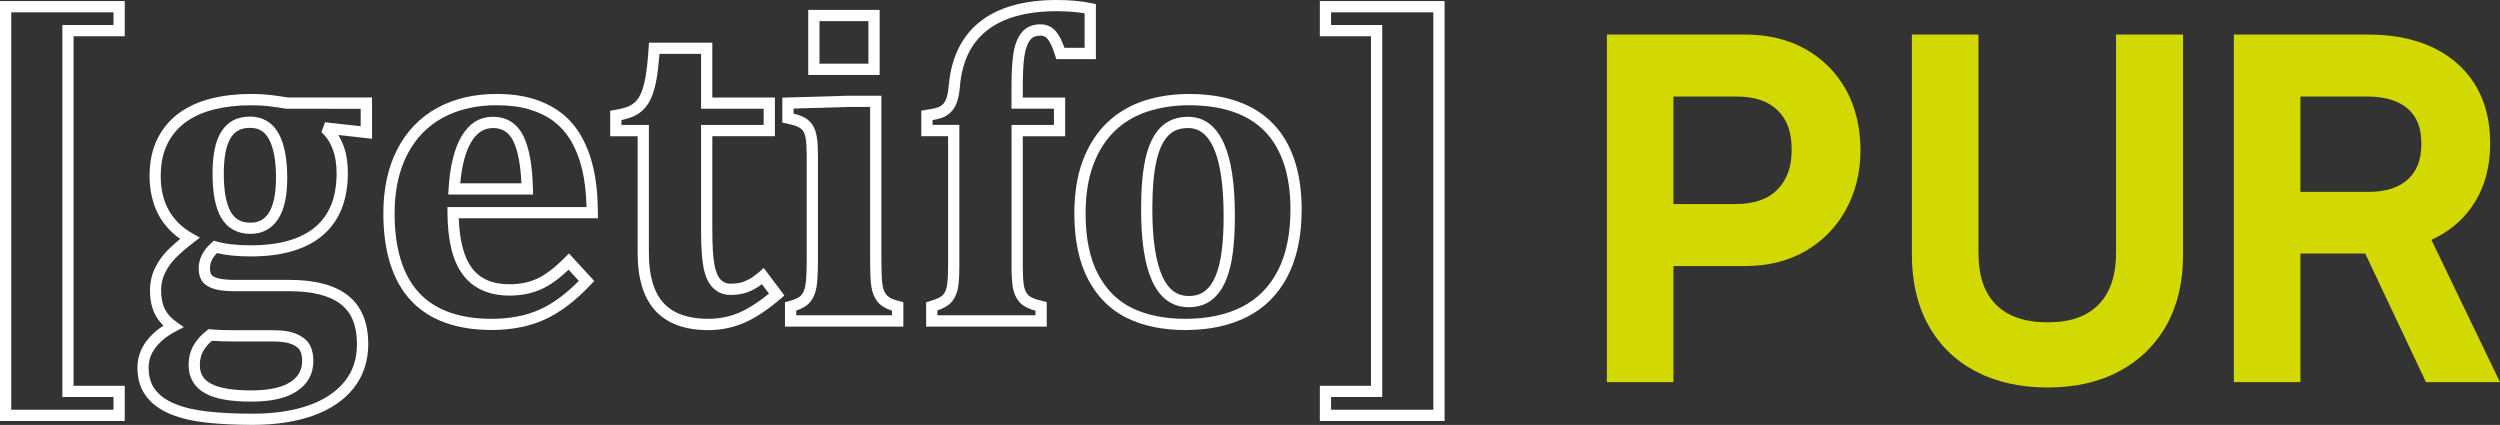
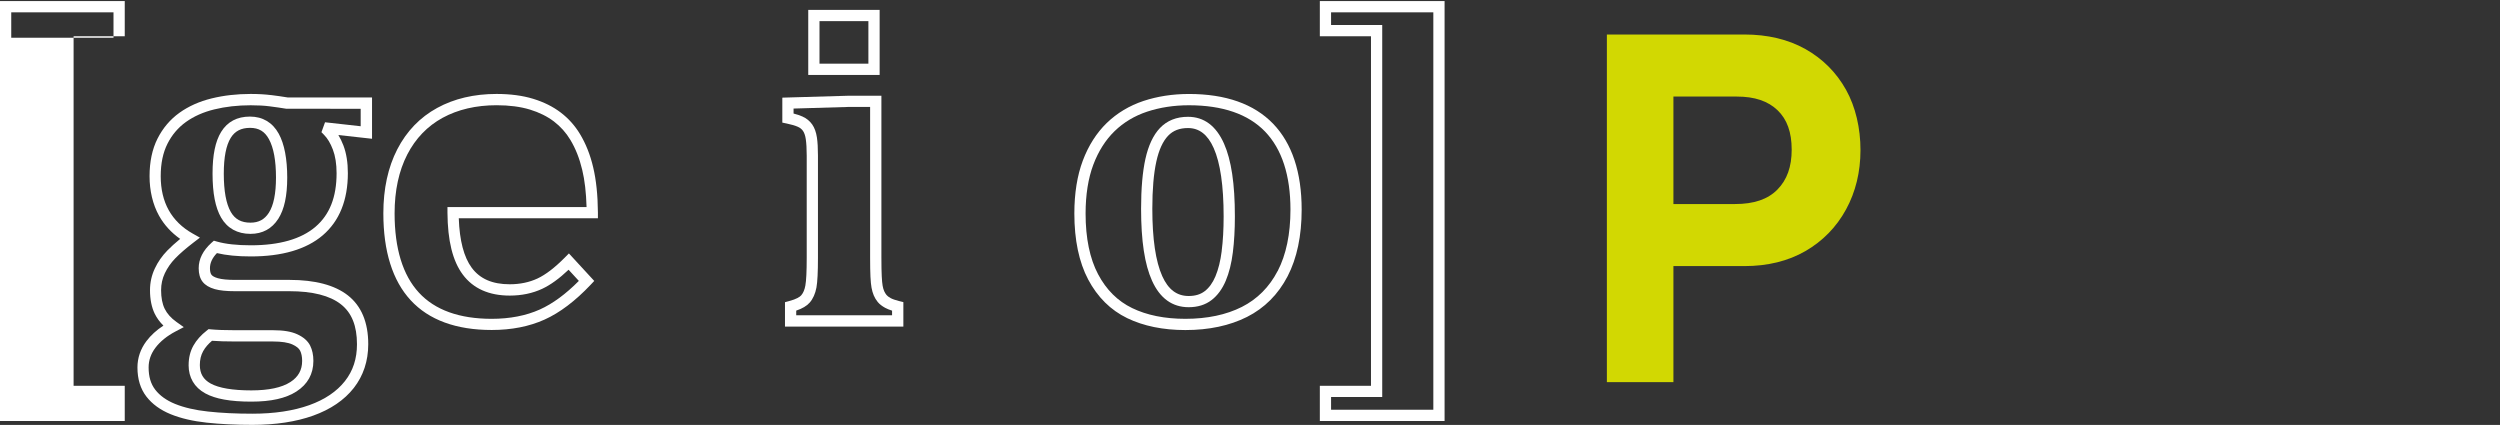
<svg xmlns="http://www.w3.org/2000/svg" id="Ebene_1" viewBox="0 0 667.15 113.39">
  <rect x="0" y="0" width="667.15" height="113.39" fill="#333333" stroke="none" />
  <defs>
    <style>.cls-1{fill:#fff;}.cls-2{fill:#d2d802;}</style>
  </defs>
-   <path class="cls-1" d="M0,112.34h33.29v-9.39h-13.65V9.68h13.65V.29H0v112.04ZM3,3.29h27.29v3.39h-13.65v99.27h13.65v3.39H3V3.29Z" />
+   <path class="cls-1" d="M0,112.34h33.29v-9.39h-13.65V9.68h13.65V.29H0v112.04ZM3,3.29h27.29v3.39h-13.65h13.65v3.39H3V3.29Z" />
  <path class="cls-1" d="M66.71,31.11c-3.43,0-6.02,1.37-7.69,4.08-1.55,2.51-2.3,6.15-2.3,11.13,0,5.24.75,9.08,2.28,11.74,1.64,2.85,4.35,4.35,7.83,4.35,3.23,0,5.73-1.36,7.44-4.03,1.6-2.5,2.38-6.1,2.38-11s-.74-8.94-2.27-11.71c-1.64-2.98-4.29-4.56-7.67-4.56ZM71.75,56.77c-1.16,1.81-2.72,2.65-4.92,2.65-2.45,0-4.11-.91-5.23-2.85-1.25-2.16-1.88-5.6-1.88-10.24,0-4.34.62-7.56,1.86-9.55,1.1-1.79,2.78-2.66,5.14-2.66s3.92.95,5.04,3c1.26,2.29,1.89,5.74,1.89,10.26,0,4.26-.64,7.42-1.9,9.39Z" />
  <path class="cls-1" d="M72.35,25.38c-1.58-.2-3.42-.31-5.46-.31-3.7,0-7.2.4-10.41,1.19-3.28.8-6.17,2.1-8.6,3.84-2.47,1.77-4.44,4.1-5.85,6.9-1.41,2.8-2.12,6.17-2.12,10.02s.85,7.54,2.53,10.55c1.36,2.43,3.25,4.5,5.64,6.18-1.35,1.11-2.5,2.15-3.44,3.12-1.38,1.42-2.5,3.02-3.32,4.77-.85,1.8-1.29,3.75-1.29,5.8,0,2.45.43,4.56,1.26,6.28.56,1.14,1.33,2.2,2.32,3.17-1.84,1.2-3.36,2.58-4.52,4.12-1.6,2.13-2.41,4.5-2.41,7.05,0,3.1.8,5.71,2.39,7.77,1.54,2,3.73,3.59,6.51,4.72,2.66,1.08,5.89,1.84,9.6,2.24,3.64.39,7.73.59,12.17.59,6.2,0,11.65-.83,16.21-2.46,4.66-1.67,8.31-4.15,10.84-7.37,2.56-3.27,3.87-7.21,3.87-11.71,0-5.81-1.83-10.19-5.44-13.02-3.5-2.74-8.74-4.13-15.57-4.13h-14.53c-2,0-3.54-.15-4.57-.44-1.06-.3-1.52-.66-1.72-.92-.27-.35-.41-.96-.41-1.77,0-1.4.61-2.72,1.86-4.02,2.45.59,5.49.89,9.06.89,8.34,0,14.78-1.89,19.17-5.63,4.45-3.8,6.71-9.39,6.71-16.61,0-2.83-.4-5.3-1.18-7.36-.4-1.03-.85-1.97-1.35-2.8l8.98,1v-11.03h-22.53c-1.4-.23-2.88-.44-4.38-.63ZM96.27,33.69l-9.53-1.06-.96,2.65.67.68c.94.94,1.74,2.27,2.38,3.96.65,1.71.99,3.83.99,6.29,0,6.4-1.85,11.08-5.65,14.33-3.82,3.26-9.62,4.92-17.22,4.92-3.71,0-6.76-.33-9.08-1l-.8-.23-.62.55c-2.27,2.04-3.43,4.33-3.43,6.8,0,1.51.35,2.73,1.05,3.62.7.89,1.76,1.53,3.26,1.96,1.32.37,3.08.55,5.39.55h14.53c6.15,0,10.77,1.17,13.72,3.49,2.89,2.26,4.29,5.75,4.29,10.66,0,3.87-1.05,7.09-3.22,9.85-2.18,2.77-5.37,4.92-9.49,6.4-4.23,1.52-9.34,2.29-15.2,2.29-4.33,0-8.32-.19-11.85-.58-3.44-.37-6.4-1.06-8.8-2.04-2.28-.93-4.05-2.2-5.27-3.78-1.19-1.54-1.77-3.49-1.77-5.94,0-1.91.59-3.63,1.81-5.25,1.27-1.69,3.09-3.16,5.41-4.38l2.16-1.13-1.99-1.42c-1.43-1.02-2.47-2.19-3.1-3.48-.64-1.31-.96-2.98-.96-4.97,0-1.6.34-3.12,1-4.51.69-1.45,1.62-2.78,2.77-3.97,1.21-1.25,2.82-2.65,4.79-4.16l1.8-1.38-1.97-1.11c-2.79-1.57-4.92-3.66-6.34-6.19-1.43-2.55-2.15-5.61-2.15-9.08s.61-6.3,1.8-8.67c1.19-2.37,2.85-4.32,4.93-5.81,2.12-1.52,4.66-2.65,7.57-3.36,2.97-.73,6.23-1.1,9.69-1.1,1.92,0,3.63.09,5.08.28,1.51.19,3,.41,4.4.64l19.89.02v4.68Z" />
  <path class="cls-1" d="M50.33,97.42c0,3.34,1.53,5.95,4.44,7.55,2.69,1.49,6.71,2.21,12.3,2.21,5.26,0,9.2-.88,12.03-2.7,3-1.93,4.53-4.68,4.53-8.18,0-1.56-.29-2.93-.86-4.07-.62-1.25-1.79-2.27-3.47-3.04-1.58-.72-3.68-1.07-6.42-1.07h-10.08c-2.78,0-4.98-.08-6.54-.23l-.59-.06-.47.37c-1.56,1.21-2.76,2.56-3.58,4.02-.85,1.51-1.28,3.25-1.28,5.19ZM54.22,93.7c.54-.97,1.34-1.9,2.36-2.76,1.59.12,3.67.19,6.21.19h10.08c2.27,0,4.01.27,5.18.8,1.04.48,1.73,1.03,2.04,1.65.36.72.54,1.64.54,2.73,0,2.44-1.03,4.29-3.15,5.65-2.3,1.48-5.8,2.22-10.41,2.22-4.99,0-8.64-.62-10.85-1.83-1.97-1.09-2.89-2.65-2.89-4.93,0-1.43.29-2.65.89-3.72Z" />
  <path class="cls-1" d="M159.56,56.74c-.04-4.7-.47-8.78-1.27-12.11-.77-3.3-1.96-6.29-3.52-8.87-1.34-2.22-3.06-4.15-5.12-5.72-2.05-1.57-4.52-2.8-7.36-3.67-2.81-.86-6.1-1.3-9.79-1.3-5.97,0-11.3,1.25-15.83,3.73-4.58,2.5-8.17,6.22-10.66,11.06-2.46,4.78-3.71,10.52-3.71,17.06,0,10.15,2.45,17.95,7.28,23.19,4.86,5.28,12.15,7.95,21.64,7.95,5.27,0,10.01-.93,14.09-2.77,4.07-1.83,8.21-4.96,12.31-9.3l.96-1.02-6.76-7.34-1.11,1.12c-2.64,2.67-5.09,4.55-7.3,5.58-2.17,1.01-4.66,1.53-7.39,1.53-4.62,0-7.93-1.44-10.13-4.4-2.1-2.83-3.26-7.27-3.46-13.22h37.13v-1.51ZM119.41,55.25v1.51c.05,7.47,1.38,12.87,4.08,16.5,2.77,3.73,6.99,5.62,12.54,5.62,3.18,0,6.09-.61,8.66-1.81,2.2-1.03,4.57-2.74,7.04-5.09l2.74,2.98c-3.5,3.53-6.99,6.09-10.39,7.62-3.69,1.66-8.02,2.5-12.86,2.5-8.62,0-15.16-2.35-19.43-6.99-4.31-4.67-6.49-11.79-6.49-21.16,0-6.06,1.14-11.34,3.38-15.69,2.21-4.3,5.39-7.59,9.43-9.8,4.09-2.23,8.94-3.36,14.4-3.36,3.39,0,6.39.39,8.91,1.16,2.49.76,4.65,1.84,6.41,3.18,1.75,1.34,3.23,2.99,4.37,4.89,1.4,2.31,2.46,5.01,3.17,8.01.67,2.76,1.05,6.09,1.16,9.93h-37.13Z" />
-   <path class="cls-1" d="M139.73,36.42c-1.65-3.43-4.46-5.25-8.15-5.25s-6.42,1.79-8.47,5.31c-1.89,3.24-3.03,7.89-3.4,13.85l-.1,1.59h22.65l-.04-1.54c-.16-6.25-.98-10.82-2.49-13.97ZM122.82,48.93c.42-4.71,1.39-8.38,2.87-10.93,1.5-2.57,3.43-3.83,5.88-3.83s4.28,1.13,5.44,3.54c1.19,2.48,1.91,6.24,2.14,11.21h-16.34Z" />
-   <path class="cls-1" d="M202.59,72.57c-.96.85-1.88,1.51-2.72,1.96-.84.44-1.63.75-2.35.92-.75.17-1.62.26-2.6.26-1.05,0-1.86-.33-2.56-1.04-.76-.78-1.33-2.09-1.68-3.89-.39-2.01-.59-5.2-.59-9.5v-24.93h16.7v-10.32h-16.7v-14.65h-16.91l-.09,1.41c-.19,3.1-.47,5.71-.83,7.74-.35,1.97-.81,3.56-1.37,4.74-.51,1.08-1.21,1.91-2.13,2.55-.94.65-2.51,1.16-4.66,1.51l-1.26.21v6.82h7.32v31.25c0,6.72,1.58,11.86,4.7,15.28,3.15,3.45,7.91,5.21,14.15,5.21,3.31,0,6.5-.64,9.49-1.91,2.94-1.25,6.23-3.41,9.76-6.42l1.07-.91-5.52-7.35-1.22,1.08ZM197.32,83.41c-2.62,1.11-5.42,1.67-8.32,1.67-5.35,0-9.37-1.42-11.93-4.23-2.6-2.84-3.91-7.3-3.91-13.26v-34.25h-7.32v-1.3c2-.42,3.52-1,4.62-1.77,1.35-.93,2.4-2.18,3.14-3.72.68-1.42,1.22-3.28,1.62-5.51.32-1.83.58-4.06.77-6.67h11.1v14.65h16.7v4.32h-16.7v27.93c0,4.55.21,7.85.64,10.07.47,2.43,1.28,4.2,2.48,5.42,1.26,1.29,2.85,1.94,4.7,1.94,1.2,0,2.3-.11,3.26-.33.98-.22,2.02-.62,3.09-1.19.67-.35,1.35-.8,2.06-1.34l1.89,2.52c-2.88,2.35-5.54,4.04-7.9,5.04Z" />
  <path class="cls-1" d="M237.63,79.51c-.48-.25-.84-.52-1.06-.8-.26-.32-.47-.67-.63-1.04-.17-.4-.31-.88-.4-1.41-.1-.58-.19-1.44-.24-2.56-.06-1.16-.09-2.84-.09-5V25.55h-8.87s-17.57.51-17.57.51v6.66l1.2.25c1.22.25,2.21.54,2.95.87.59.26,1.04.62,1.37,1.1.35.51.6,1.24.74,2.18.16,1.09.25,2.58.25,4.41v27.25c0,3.6-.12,6.1-.36,7.41-.2,1.13-.58,2.01-1.11,2.62-.36.41-1.21,1-3.21,1.53l-1.12.3v6.52h31.59v-6.54l-1.14-.28c-.97-.24-1.74-.51-2.3-.81ZM238.07,84.14h-25.59v-1.25c1.63-.55,2.81-1.25,3.58-2.12.9-1.02,1.51-2.39,1.82-4.06.27-1.51.4-4.11.4-7.94v-27.25c0-2.01-.09-3.59-.28-4.85-.21-1.4-.63-2.56-1.25-3.45-.65-.93-1.53-1.64-2.62-2.13-.67-.3-1.45-.56-2.36-.79v-1.33l14.61-.43h5.82v40.16c0,2.2.03,3.93.09,5.14.06,1.27.16,2.23.29,2.95.14.75.34,1.44.59,2.04.27.64.63,1.23,1.07,1.77.48.58,1.15,1.1,1.98,1.55.52.28,1.13.52,1.84.75v1.23Z" />
  <path class="cls-1" d="M234.74,2.64h-19.05v17.36h19.05V2.64ZM231.74,16.99h-13.05V5.64h13.05v11.36Z" />
-   <path class="cls-1" d="M272.94,23.06c0-3.61.16-6.44.48-8.4.29-1.78.8-3.14,1.53-4.04.61-.76,1.47-1.11,2.7-1.11.83,0,1.44.29,1.96.95.68.87,1.34,2.3,1.94,4.26l.33,1.06h10.57V1.1l-1.19-.25c-2.71-.57-5.83-.85-9.27-.85-8.7,0-15.57,1.93-20.41,5.74-4.91,3.86-7.73,9.59-8.39,17.02-.11,1.29-.28,2.35-.53,3.15-.21.7-.49,1.27-.83,1.68-.33.39-.74.7-1.26.94-.41.19-1.33.48-3.43.79l-1.28.19v6.84h7.15v34.59c0,3.52-.23,5.13-.42,5.86-.24.91-.61,1.6-1.12,2.06-.38.35-1.25.89-3.25,1.48l-1.07.32v6.49h32.18v-6.56l-1.16-.27c-2.22-.51-3.18-1.06-3.6-1.42-.57-.5-.97-1.2-1.21-2.12-.19-.74-.42-2.36-.42-5.83v-34.59h11.31v-10.32h-11.31v-2.95ZM281.25,29.02v4.32h-11.31v37.59c0,3.09.17,5.24.52,6.59.39,1.5,1.11,2.72,2.13,3.62.82.72,2.05,1.31,3.74,1.79v1.2h-26.18v-1.28c1.51-.53,2.61-1.12,3.35-1.8.93-.86,1.6-2.04,1.99-3.51.35-1.33.52-3.49.52-6.62v-37.59h-7.15v-1.27c1.32-.24,2.3-.51,2.96-.82.93-.42,1.71-1.02,2.32-1.75.59-.72,1.06-1.63,1.39-2.72.3-1,.52-2.27.64-3.76.59-6.66,2.96-11.54,7.26-14.92,4.3-3.38,10.54-5.1,18.55-5.1,2.74,0,5.24.19,7.46.56v9.21h-5.38c-.63-1.81-1.33-3.19-2.11-4.18-1.08-1.37-2.57-2.09-4.31-2.09-2.15,0-3.84.75-5.03,2.23-1.06,1.31-1.79,3.15-2.16,5.45-.34,2.12-.52,5.11-.52,8.88v5.95h11.31Z" />
  <path class="cls-1" d="M317.26,25.08c-4.32,0-8.39.63-12.11,1.86-3.77,1.26-7.07,3.24-9.8,5.88-2.73,2.65-4.88,6.02-6.39,10.04-1.5,3.98-2.26,8.73-2.26,14.12,0,7.05,1.24,12.98,3.69,17.61,2.49,4.7,5.99,8.17,10.43,10.32,4.35,2.1,9.56,3.17,15.51,3.17,6.3,0,11.83-1.18,16.44-3.5,4.68-2.36,8.33-6.02,10.85-10.87,2.48-4.79,3.74-10.76,3.74-17.77,0-9.97-2.57-17.68-7.63-22.93-5.08-5.26-12.63-7.93-22.47-7.93ZM340.95,72.32c-2.22,4.28-5.43,7.5-9.54,9.58-4.18,2.11-9.26,3.18-15.09,3.18-5.49,0-10.27-.96-14.2-2.87-3.85-1.86-6.9-4.89-9.08-9.02-2.22-4.19-3.34-9.65-3.34-16.2,0-5.03.7-9.42,2.07-13.06,1.36-3.6,3.27-6.61,5.68-8.94,2.4-2.33,5.32-4.08,8.66-5.19,3.41-1.13,7.16-1.71,11.16-1.71,8.99,0,15.82,2.36,20.31,7.01,4.5,4.67,6.79,11.68,6.79,20.84,0,6.52-1.15,12.03-3.41,16.39Z" />
  <path class="cls-1" d="M317.03,31.17c-3.07,0-5.58,1-7.47,2.98-1.79,1.87-3.1,4.66-3.9,8.27-.76,3.45-1.15,7.92-1.15,13.27,0,8.58.95,14.86,2.92,19.22,2.11,4.69,5.4,7.07,9.78,7.07,2.4,0,4.45-.63,6.09-1.89,1.59-1.21,2.87-2.95,3.81-5.18.89-2.11,1.53-4.66,1.89-7.57.36-2.84.54-6.07.54-9.59,0-8.69-.95-15.05-2.91-19.45-2.11-4.73-5.34-7.13-9.6-7.13ZM326.03,66.97c-.33,2.64-.9,4.93-1.68,6.78-.73,1.74-1.7,3.07-2.87,3.96-1.13.86-2.53,1.28-4.28,1.28-3.13,0-5.44-1.73-7.04-5.3-1.76-3.91-2.65-9.96-2.65-17.99,0-5.14.36-9.39,1.08-12.63.68-3.07,1.73-5.38,3.14-6.85,1.32-1.38,3.05-2.05,5.3-2.05,3.01,0,5.26,1.75,6.86,5.35,1.76,3.95,2.65,10.08,2.65,18.23,0,3.4-.17,6.5-.52,9.22Z" />
  <path class="cls-1" d="M352.21.29v9.39h13.65v93.27h-13.65v9.39h33.29V.29h-33.29ZM382.5,109.34h-27.29v-3.39h13.65V6.68h-13.65v-3.39h27.29v106.04Z" />
  <path class="cls-2" d="M481.75,13.07c-4.59-2.56-10.05-3.86-16.22-3.86h-36.72v92.76h17.76v-30.96h18.96c6.19,0,11.66-1.35,16.26-4,4.62-2.67,8.28-6.41,10.85-11.12,2.55-4.67,3.85-10,3.85-15.84s-1.3-11.51-3.86-16.1c-2.59-4.63-6.25-8.29-10.88-10.88ZM478.13,39.93c0,4.58-1.25,8.07-3.82,10.67-2.56,2.59-6.25,3.85-11.3,3.85h-16.44v-28.68h16.92c4.76,0,8.32,1.2,10.88,3.66,2.53,2.43,3.76,5.87,3.76,10.5Z" />
-   <path class="cls-2" d="M564.69,67.41c0,6.12-1.53,10.65-4.66,13.86-3.12,3.19-7.56,4.74-13.58,4.74s-10.61-1.54-13.78-4.7c-3.16-3.16-4.7-7.71-4.7-13.9V9.21h-17.76v58.92c0,7.13,1.48,13.41,4.4,18.67,2.96,5.34,7.25,9.51,12.76,12.37,5.41,2.81,11.83,4.24,19.08,4.24s13.67-1.45,19.05-4.31c5.45-2.9,9.71-7.06,12.67-12.35,2.92-5.23,4.4-11.5,4.4-18.62V9.21h-17.88v58.2Z" />
-   <path class="cls-2" d="M648.84,64c4.47-2.02,8.08-4.96,10.76-8.78,3.27-4.66,4.93-10.36,4.93-16.96,0-9.02-2.99-16.22-8.88-21.39-5.78-5.07-13.77-7.65-23.76-7.65h-35.76v92.76h17.76v-34.32h17.3l16.2,34.32h19.76l-18.31-37.98ZM613.89,25.77h18c4.59,0,8.19,1.1,10.69,3.28,2.42,2.1,3.59,5.15,3.59,9.32s-1.16,7.22-3.55,9.45c-2.41,2.25-5.98,3.39-10.61,3.39h-18.12v-25.44Z" />
</svg>